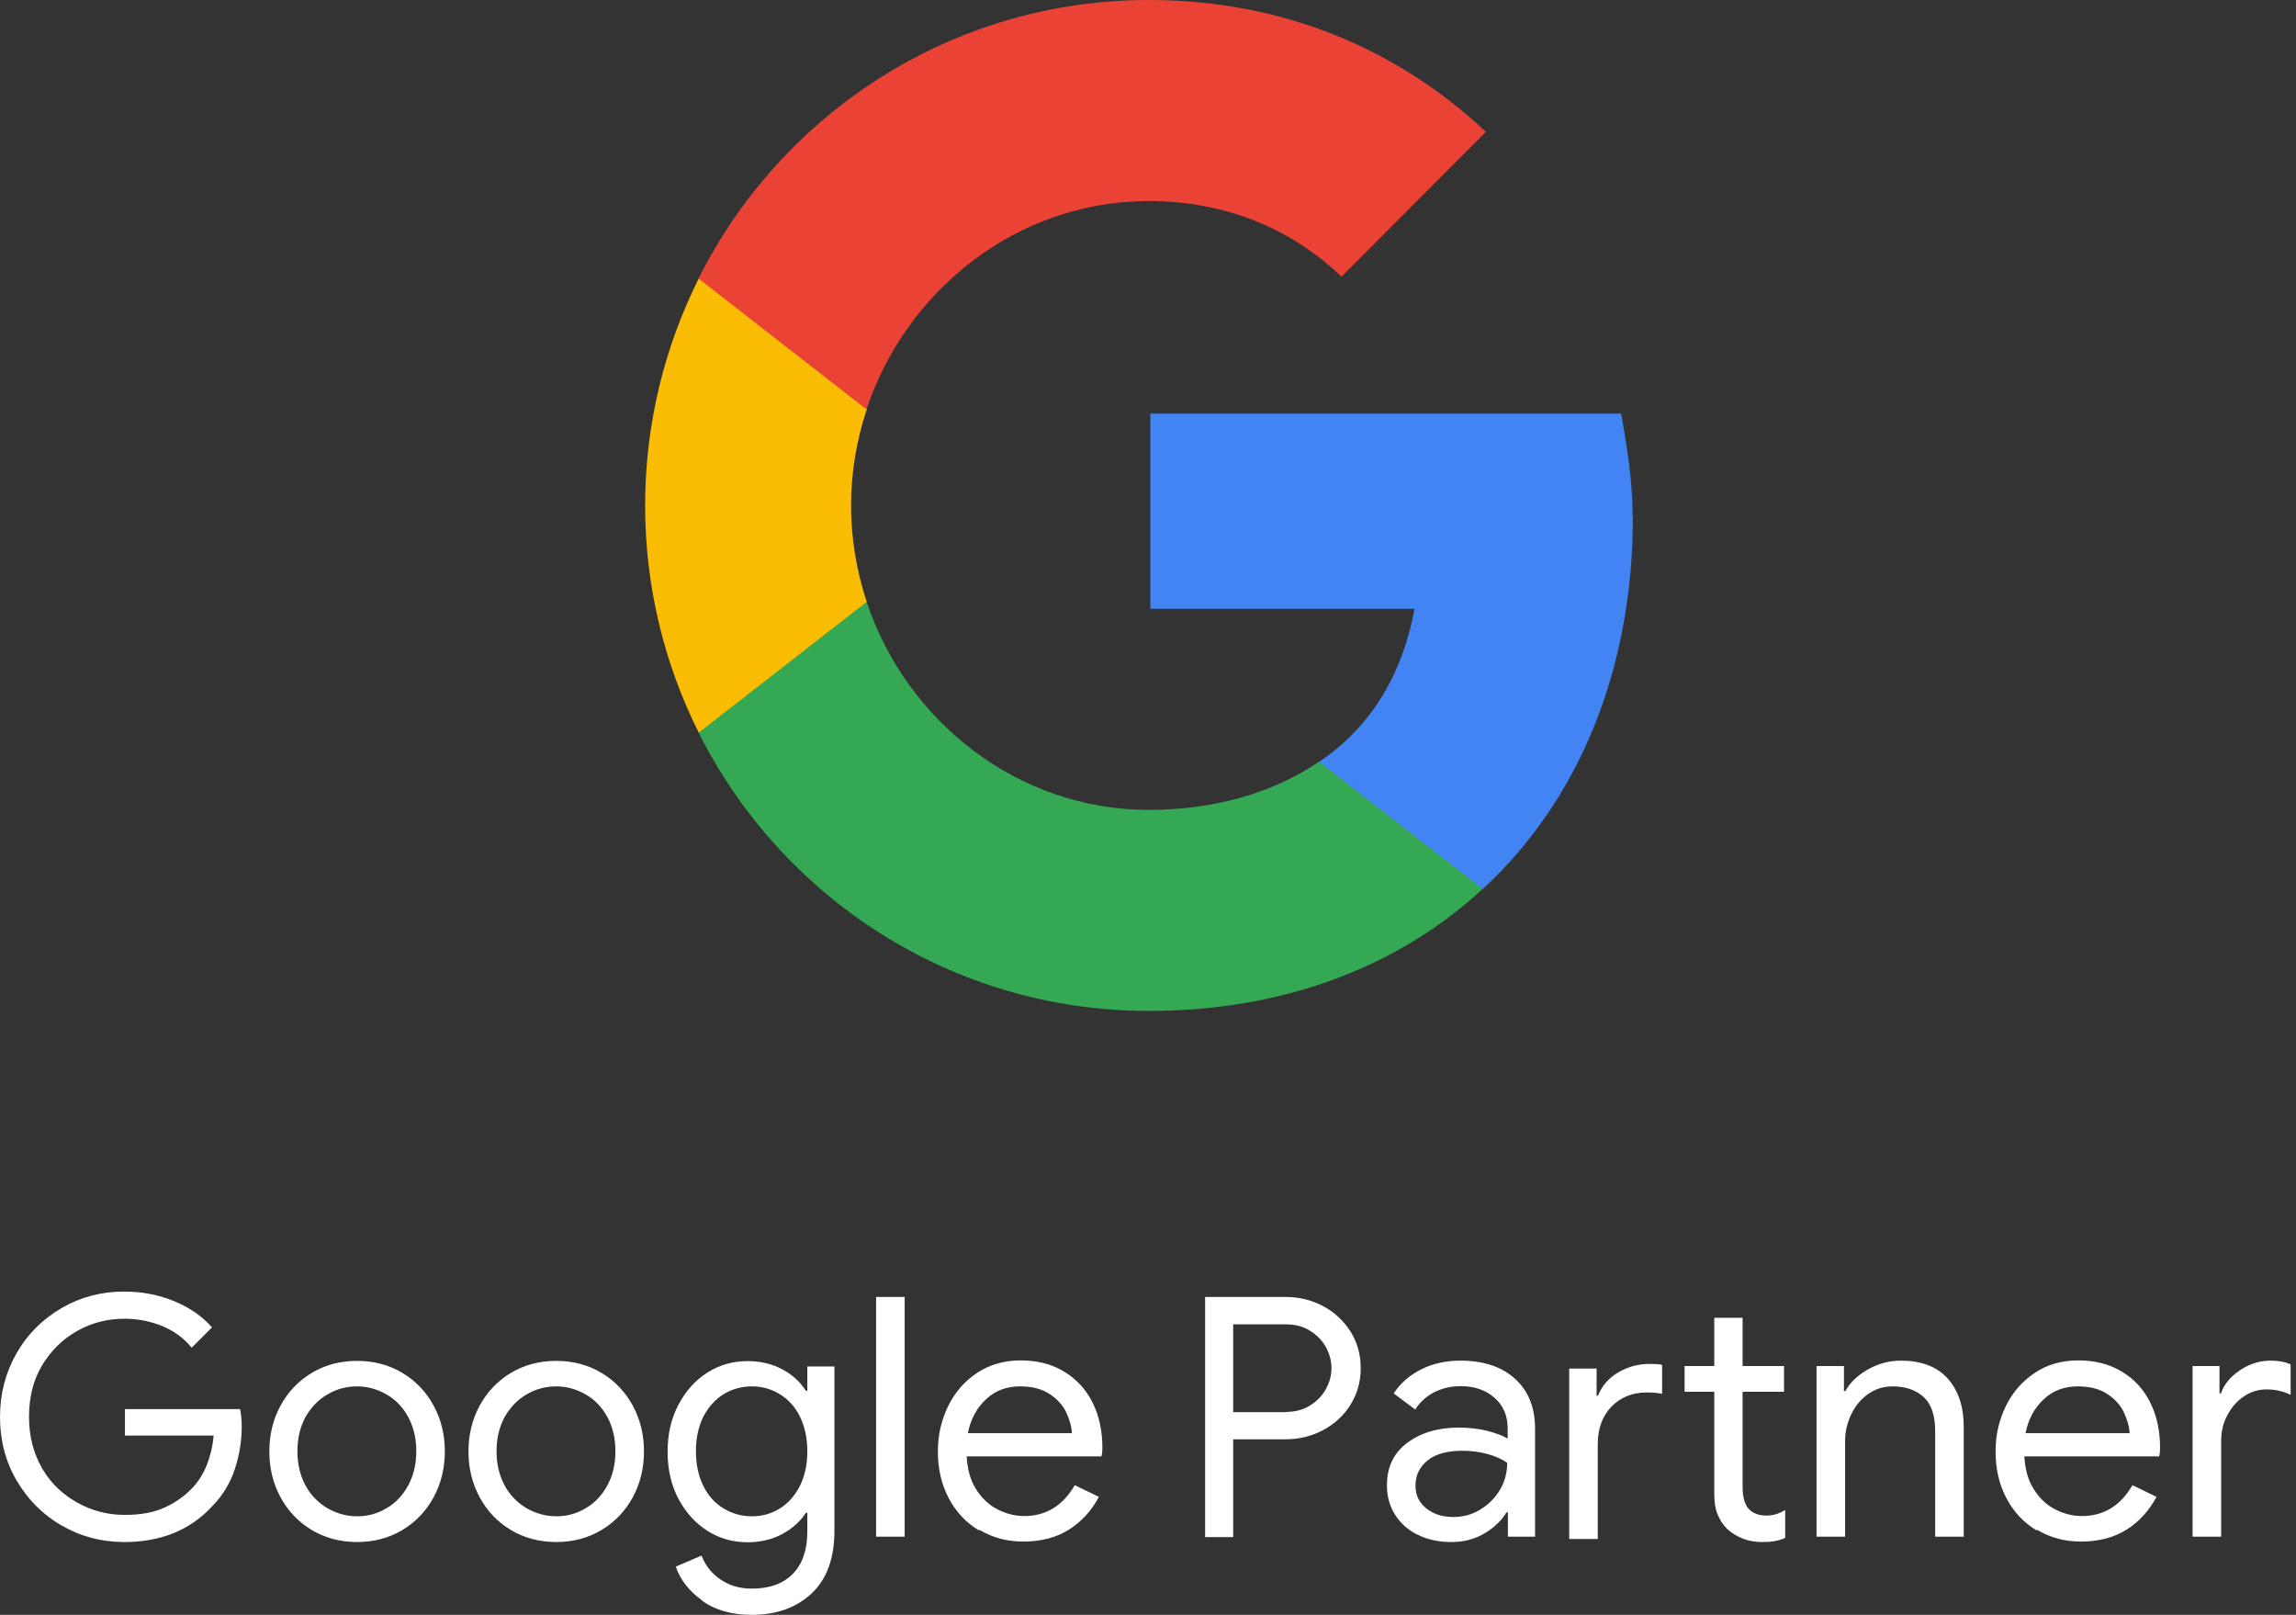
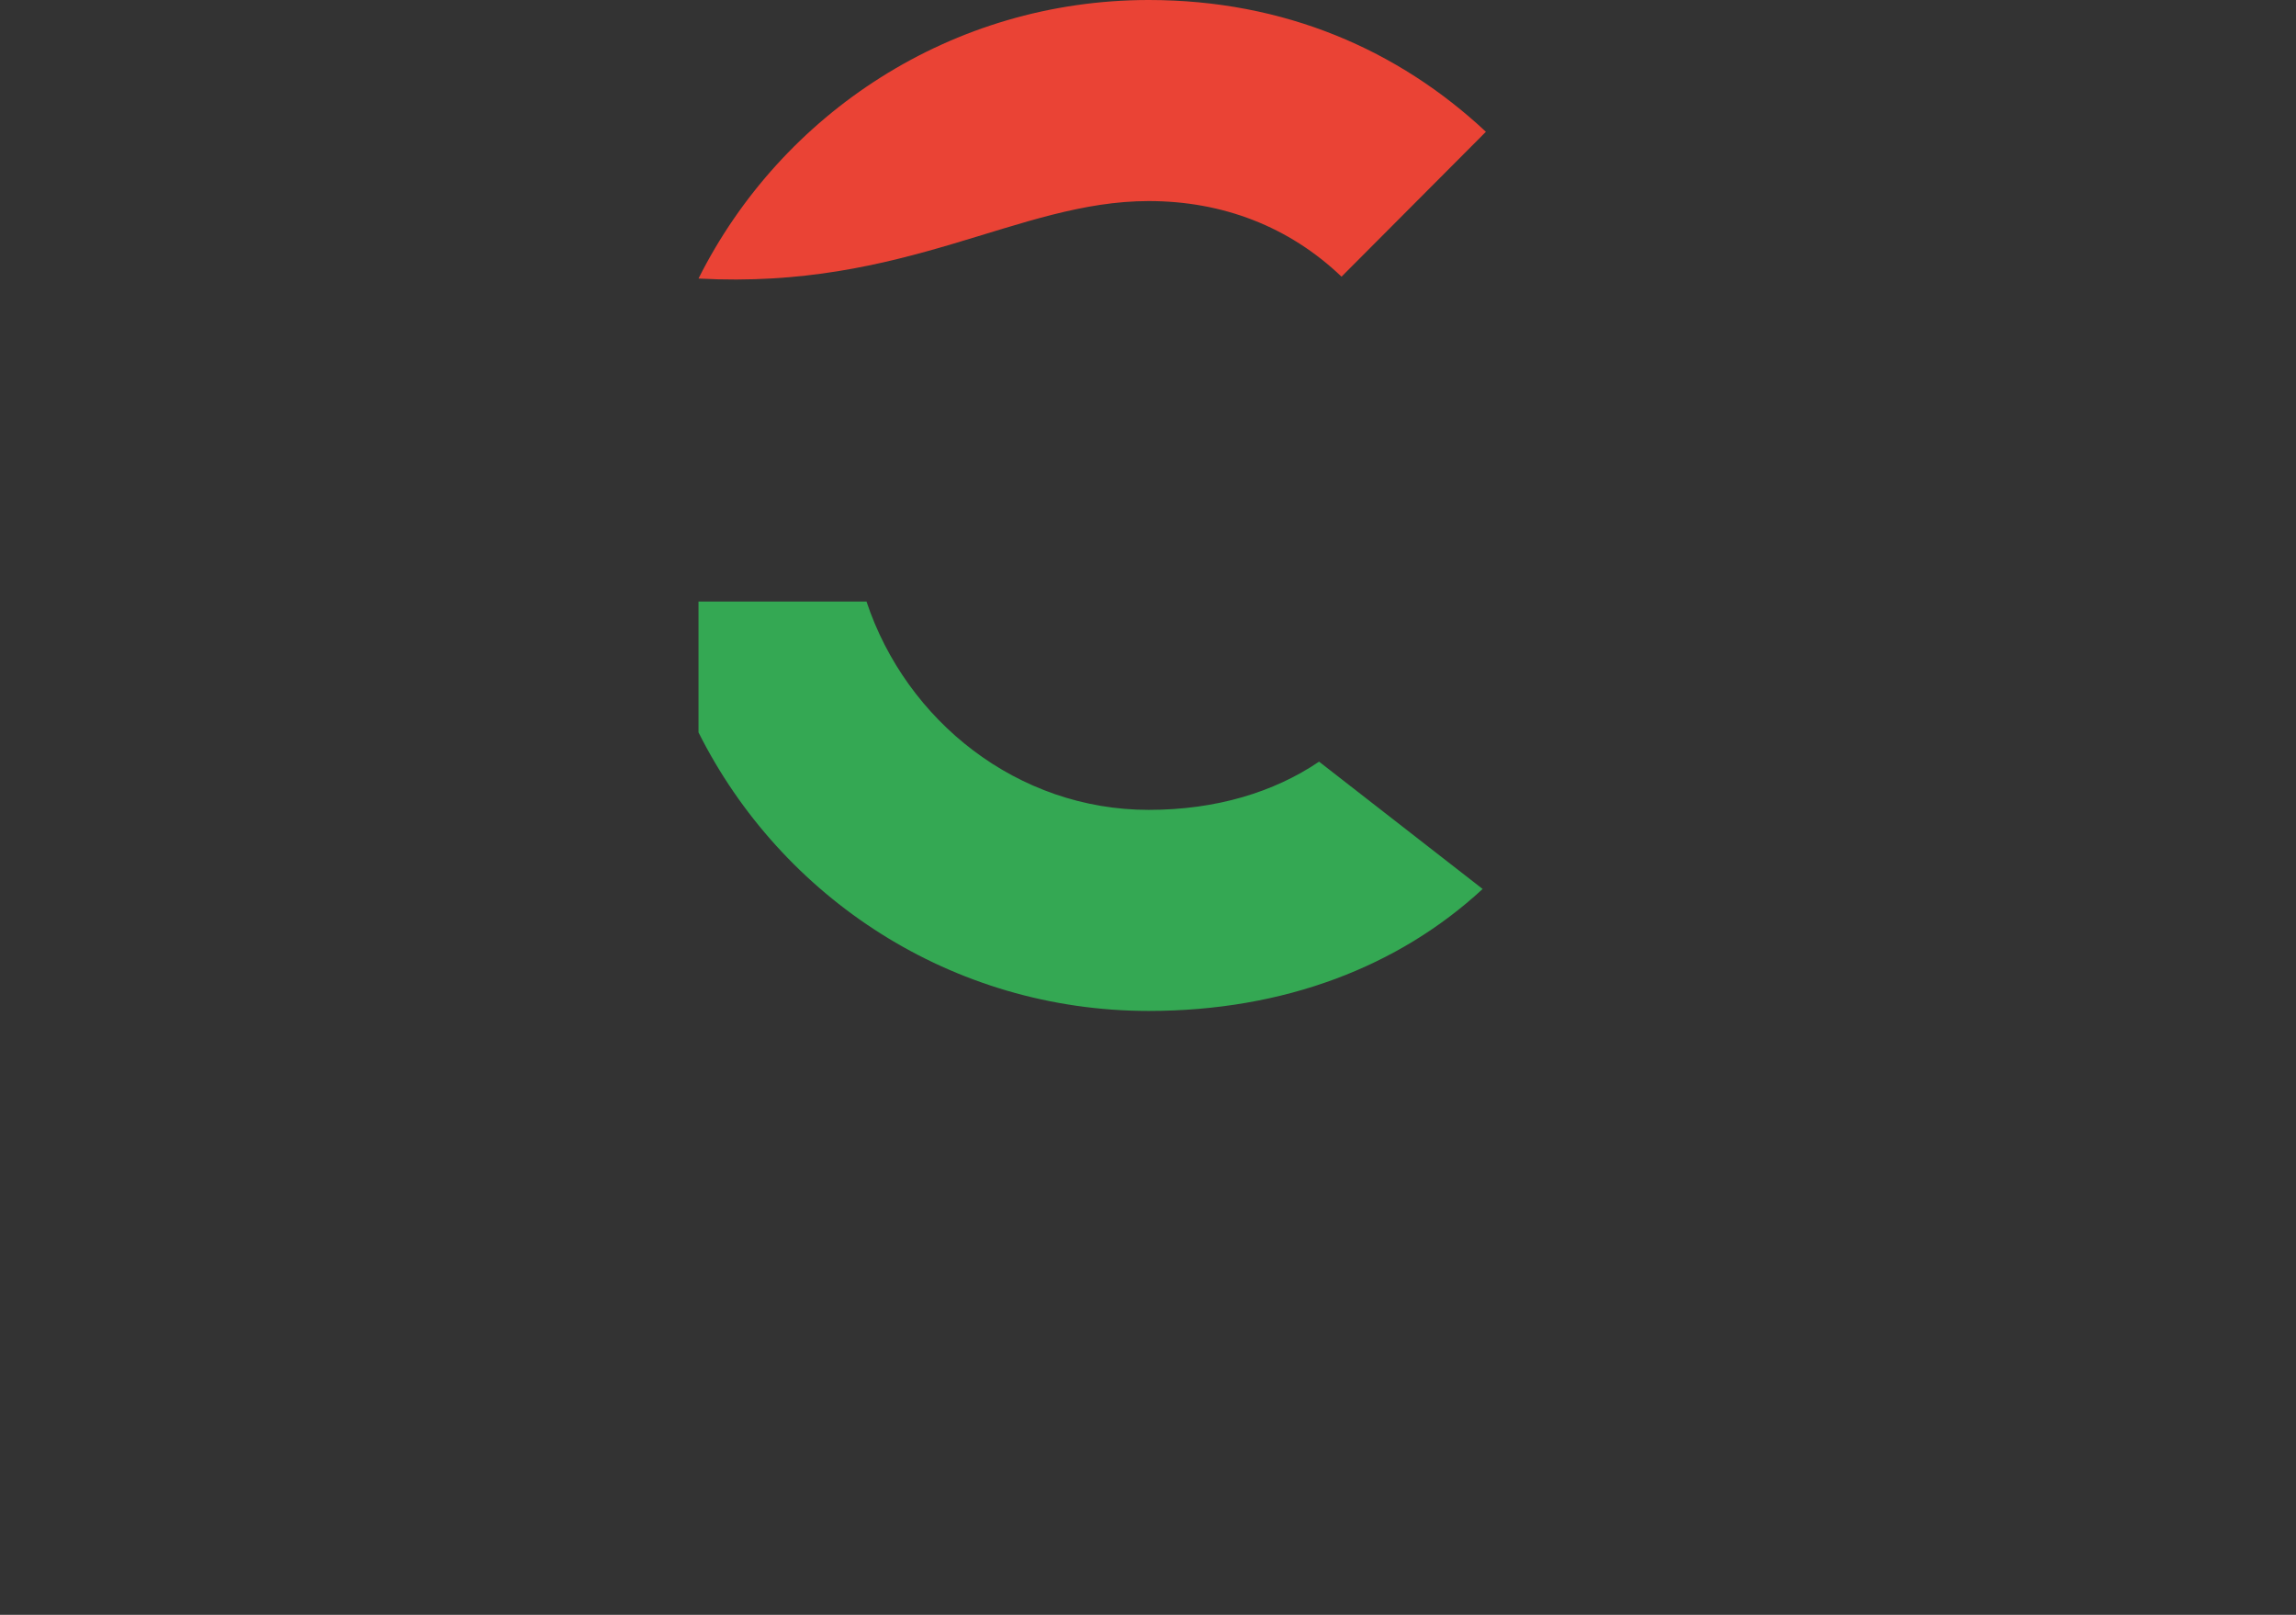
<svg xmlns="http://www.w3.org/2000/svg" fill="none" height="100%" overflow="visible" preserveAspectRatio="none" style="display: block;" viewBox="0 0 128 90" width="100%">
  <rect x="0" y="0" width="128" height="90" fill="#333333" stroke="none" />
  <g id="Group 1">
-     <path d="M3.444 85.03C2.387 84.417 1.552 83.582 0.926 82.512C0.3 81.442 0 80.255 0 78.964C0 77.672 0.313 76.485 0.926 75.415C1.539 74.346 2.387 73.511 3.444 72.897C4.501 72.284 5.662 71.984 6.914 71.984C7.892 71.984 8.819 72.154 9.68 72.506C10.541 72.858 11.258 73.341 11.819 73.98L10.684 75.115C10.267 74.593 9.719 74.189 9.067 73.915C8.401 73.641 7.697 73.498 6.94 73.498C6.001 73.498 5.114 73.719 4.305 74.176C3.496 74.632 2.844 75.272 2.348 76.094C1.852 76.915 1.618 77.881 1.618 78.964C1.618 80.046 1.865 80.999 2.348 81.834C2.831 82.668 3.496 83.295 4.318 83.751C5.14 84.208 6.014 84.43 6.953 84.43C7.892 84.43 8.597 84.286 9.197 84.012C9.797 83.738 10.319 83.36 10.749 82.903C11.075 82.551 11.336 82.134 11.532 81.638C11.728 81.142 11.858 80.607 11.91 80.007H6.966V78.533H13.385C13.45 78.885 13.476 79.198 13.476 79.499C13.476 80.32 13.345 81.116 13.085 81.899C12.824 82.681 12.406 83.36 11.832 83.947C10.606 85.278 8.962 85.943 6.927 85.943C5.675 85.943 4.514 85.643 3.457 85.03H3.444ZM17.39 85.278C16.646 84.834 16.059 84.221 15.641 83.451C15.224 82.681 15.015 81.834 15.015 80.894C15.015 79.955 15.224 79.107 15.641 78.337C16.059 77.568 16.646 76.955 17.39 76.511C18.133 76.067 18.981 75.846 19.907 75.846C20.834 75.846 21.681 76.067 22.425 76.511C23.169 76.955 23.756 77.568 24.173 78.337C24.59 79.107 24.799 79.955 24.799 80.894C24.799 81.834 24.59 82.681 24.173 83.451C23.756 84.221 23.169 84.834 22.425 85.278C21.681 85.721 20.834 85.943 19.907 85.943C18.981 85.943 18.133 85.721 17.39 85.278ZM21.538 84.064C22.047 83.777 22.451 83.347 22.751 82.799C23.051 82.251 23.208 81.612 23.208 80.881C23.208 80.151 23.051 79.511 22.751 78.964C22.451 78.416 22.047 77.998 21.538 77.711C21.029 77.424 20.494 77.268 19.907 77.268C19.32 77.268 18.772 77.411 18.264 77.711C17.755 77.998 17.35 78.429 17.037 78.964C16.737 79.511 16.581 80.151 16.581 80.881C16.581 81.612 16.737 82.251 17.037 82.799C17.337 83.347 17.755 83.764 18.264 84.064C18.772 84.351 19.32 84.508 19.907 84.508C20.494 84.508 21.042 84.364 21.538 84.064ZM28.491 85.278C27.747 84.834 27.16 84.221 26.743 83.451C26.326 82.681 26.117 81.834 26.117 80.894C26.117 79.955 26.326 79.107 26.743 78.337C27.16 77.568 27.747 76.955 28.491 76.511C29.235 76.067 30.083 75.846 31.009 75.846C31.935 75.846 32.783 76.067 33.527 76.511C34.27 76.955 34.857 77.568 35.275 78.337C35.692 79.107 35.901 79.955 35.901 80.894C35.901 81.834 35.692 82.681 35.275 83.451C34.857 84.221 34.27 84.834 33.527 85.278C32.783 85.721 31.935 85.943 31.009 85.943C30.083 85.943 29.235 85.721 28.491 85.278ZM32.64 84.064C33.148 83.777 33.553 83.347 33.853 82.799C34.153 82.251 34.309 81.612 34.309 80.881C34.309 80.151 34.153 79.511 33.853 78.964C33.553 78.416 33.148 77.998 32.64 77.711C32.131 77.424 31.596 77.268 31.009 77.268C30.422 77.268 29.874 77.411 29.365 77.711C28.856 77.998 28.452 78.429 28.139 78.964C27.839 79.511 27.682 80.151 27.682 80.881C27.682 81.612 27.839 82.251 28.139 82.799C28.439 83.347 28.856 83.764 29.365 84.064C29.874 84.351 30.422 84.508 31.009 84.508C31.596 84.508 32.144 84.364 32.64 84.064ZM39.136 89.191C38.406 88.669 37.923 88.043 37.675 87.313L39.11 86.7C39.319 87.247 39.671 87.691 40.167 88.03C40.663 88.369 41.236 88.539 41.915 88.539C42.893 88.539 43.663 88.265 44.198 87.717C44.733 87.169 45.007 86.386 45.007 85.369V84.312H44.928C44.615 84.795 44.185 85.186 43.611 85.499C43.05 85.799 42.398 85.956 41.68 85.956C40.858 85.956 40.115 85.747 39.436 85.317C38.758 84.886 38.223 84.286 37.819 83.529C37.414 82.76 37.218 81.886 37.218 80.907C37.218 79.929 37.414 79.068 37.819 78.298C38.223 77.529 38.758 76.928 39.436 76.498C40.115 76.067 40.858 75.859 41.68 75.859C42.398 75.859 43.05 76.015 43.611 76.315C44.172 76.615 44.615 77.02 44.928 77.516H45.007V76.159H46.52V85.304C46.52 86.83 46.102 88.004 45.254 88.8C44.407 89.596 43.298 90 41.915 90C40.793 90 39.867 89.739 39.149 89.217L39.136 89.191ZM43.467 84.077C43.937 83.79 44.302 83.373 44.589 82.825C44.863 82.277 45.007 81.638 45.007 80.894C45.007 80.151 44.863 79.485 44.589 78.938C44.315 78.39 43.937 77.985 43.467 77.698C42.998 77.411 42.476 77.268 41.915 77.268C41.354 77.268 40.819 77.411 40.349 77.698C39.88 77.985 39.501 78.403 39.214 78.951C38.941 79.499 38.797 80.138 38.797 80.881C38.797 81.625 38.941 82.277 39.214 82.825C39.488 83.373 39.867 83.79 40.349 84.077C40.832 84.364 41.341 84.508 41.915 84.508C42.489 84.508 43.011 84.364 43.467 84.077ZM48.842 72.284H50.434V85.643H48.842V72.284ZM54.569 85.291C53.851 84.86 53.29 84.26 52.886 83.49C52.482 82.721 52.286 81.86 52.286 80.907C52.286 79.955 52.482 79.146 52.86 78.364C53.238 77.594 53.773 76.981 54.477 76.511C55.169 76.055 55.978 75.82 56.904 75.82C57.83 75.82 58.639 76.028 59.33 76.446C60.009 76.863 60.544 77.437 60.909 78.168C61.274 78.898 61.457 79.746 61.457 80.686C61.457 80.868 61.444 81.038 61.405 81.168H53.891C53.93 81.886 54.099 82.499 54.412 82.995C54.725 83.49 55.117 83.869 55.599 84.117C56.082 84.364 56.578 84.495 57.1 84.495C58.313 84.495 59.252 83.921 59.917 82.773L61.261 83.425C60.857 84.195 60.296 84.808 59.591 85.251C58.887 85.695 58.039 85.917 57.047 85.917C56.134 85.917 55.325 85.695 54.608 85.264L54.569 85.291ZM59.761 79.877C59.735 79.485 59.617 79.081 59.422 78.677C59.226 78.285 58.913 77.946 58.483 77.672C58.052 77.398 57.517 77.268 56.865 77.268C56.121 77.268 55.482 77.502 54.973 77.985C54.451 78.468 54.112 79.094 53.956 79.877H59.761ZM67.184 72.284H71.684C72.428 72.284 73.119 72.454 73.759 72.793C74.398 73.132 74.894 73.602 75.285 74.202C75.663 74.802 75.859 75.481 75.859 76.25C75.859 77.02 75.663 77.685 75.285 78.298C74.907 78.898 74.398 79.368 73.759 79.707C73.119 80.046 72.428 80.216 71.684 80.216H68.749V85.669H67.184V72.311V72.284ZM71.71 78.69C72.206 78.69 72.65 78.572 73.028 78.337C73.406 78.103 73.706 77.803 73.915 77.424C74.124 77.046 74.228 76.655 74.228 76.25C74.228 75.846 74.124 75.454 73.915 75.076C73.706 74.698 73.406 74.398 73.028 74.163C72.65 73.928 72.206 73.811 71.71 73.811H68.749V78.703H71.71V78.69ZM79.029 85.538C78.481 85.264 78.064 84.886 77.763 84.403C77.463 83.921 77.32 83.386 77.32 82.773C77.32 81.768 77.698 80.973 78.455 80.412C79.212 79.851 80.177 79.564 81.325 79.564C81.899 79.564 82.434 79.629 82.916 79.746C83.412 79.877 83.79 80.02 84.051 80.177V79.603C84.051 78.898 83.803 78.324 83.308 77.894C82.812 77.463 82.186 77.255 81.429 77.255C80.894 77.255 80.399 77.372 79.955 77.594C79.512 77.829 79.159 78.142 78.898 78.559L77.698 77.659C78.077 77.085 78.585 76.641 79.238 76.315C79.89 75.989 80.621 75.833 81.416 75.833C82.708 75.833 83.725 76.172 84.469 76.85C85.212 77.529 85.578 78.455 85.578 79.616V85.643H84.064V84.286H83.986C83.712 84.743 83.308 85.134 82.76 85.46C82.212 85.786 81.599 85.943 80.907 85.943C80.216 85.943 79.59 85.812 79.042 85.538H79.029ZM82.525 84.13C82.982 83.856 83.347 83.49 83.621 83.034C83.895 82.577 84.025 82.068 84.025 81.52C83.725 81.325 83.36 81.155 82.93 81.038C82.499 80.92 82.029 80.855 81.547 80.855C80.673 80.855 80.02 81.038 79.577 81.403C79.133 81.768 78.912 82.225 78.912 82.799C78.912 83.321 79.107 83.738 79.512 84.064C79.916 84.391 80.412 84.547 81.025 84.547C81.56 84.547 82.055 84.417 82.512 84.143L82.525 84.13ZM87.495 76.276H89.009V77.79H89.087C89.309 77.229 89.687 76.798 90.222 76.485C90.757 76.172 91.344 76.015 91.97 76.015C92.244 76.015 92.479 76.028 92.661 76.067V77.685C92.453 77.633 92.166 77.607 91.8 77.607C90.992 77.607 90.339 77.881 89.831 78.403C89.322 78.938 89.074 79.629 89.074 80.49V85.773H87.482V76.263L87.495 76.276ZM97.149 85.747C96.823 85.617 96.549 85.447 96.314 85.238C96.066 85.004 95.884 84.717 95.753 84.403C95.623 84.09 95.57 83.699 95.57 83.243V77.568H93.914V76.133H95.57V73.445H97.149V76.133H99.458V77.568H97.149V82.864C97.149 83.399 97.253 83.79 97.449 84.051C97.684 84.325 98.023 84.469 98.48 84.469C98.845 84.469 99.184 84.364 99.523 84.156V85.708C99.341 85.799 99.145 85.852 98.949 85.891C98.754 85.93 98.506 85.943 98.219 85.943C97.827 85.943 97.475 85.878 97.149 85.747ZM101.284 76.133H102.798V77.529H102.876C103.137 77.059 103.554 76.655 104.128 76.328C104.702 76.002 105.315 75.833 105.955 75.833C107.103 75.833 107.977 76.159 108.577 76.824C109.177 77.49 109.477 78.39 109.477 79.538V85.643H107.885V79.785C107.885 78.898 107.677 78.259 107.246 77.868C106.829 77.476 106.242 77.268 105.511 77.268C105.002 77.268 104.546 77.411 104.141 77.698C103.737 77.985 103.424 78.364 103.202 78.833C102.98 79.303 102.863 79.785 102.863 80.294V85.643H101.271V76.133H101.284ZM113.534 85.291C112.816 84.86 112.256 84.26 111.851 83.49C111.447 82.721 111.251 81.86 111.251 80.907C111.251 79.955 111.447 79.146 111.825 78.364C112.203 77.594 112.738 76.981 113.443 76.511C114.147 76.041 114.943 75.82 115.869 75.82C116.795 75.82 117.604 76.028 118.296 76.446C118.987 76.863 119.509 77.437 119.874 78.168C120.239 78.898 120.422 79.746 120.422 80.686C120.422 80.868 120.409 81.038 120.37 81.168H112.856C112.895 81.886 113.064 82.499 113.377 82.995C113.691 83.49 114.082 83.869 114.565 84.117C115.047 84.364 115.543 84.495 116.065 84.495C117.278 84.495 118.217 83.921 118.883 82.773L120.226 83.425C119.809 84.195 119.261 84.808 118.556 85.251C117.852 85.695 117.004 85.917 116.013 85.917C115.099 85.917 114.291 85.695 113.573 85.264L113.534 85.291ZM118.726 79.877C118.7 79.485 118.583 79.081 118.387 78.677C118.191 78.285 117.878 77.946 117.448 77.672C117.017 77.398 116.482 77.268 115.83 77.268C115.086 77.268 114.447 77.502 113.938 77.985C113.417 78.468 113.077 79.094 112.921 79.877H118.726ZM122.222 76.133H123.735V77.659H123.814C123.996 77.137 124.362 76.707 124.896 76.355C125.431 76.002 125.992 75.833 126.579 75.833C127.01 75.833 127.388 75.898 127.701 76.041V77.737C127.297 77.542 126.853 77.437 126.358 77.437C125.901 77.437 125.47 77.568 125.092 77.829C124.701 78.09 124.401 78.442 124.166 78.885C123.931 79.329 123.827 79.799 123.827 80.32V85.643H122.235V76.133H122.222Z" fill="white" id="Vector" />
-     <path d="M91.018 28.817C91.018 26.821 90.705 24.904 90.379 23.051H64.131V33.931H78.859C78.207 37.453 76.537 40.441 73.55 42.45V49.546H82.669C87.978 44.641 91.031 37.388 91.031 28.817H91.018Z" fill="#4284F4" id="Vector_2" />
    <path d="M64.04 56.343C71.619 56.343 77.998 53.851 82.656 49.546L73.537 42.45C71.032 44.145 67.81 45.137 64.04 45.137C56.734 45.137 50.525 40.193 48.307 33.527H38.941V40.819C43.559 50.029 53.056 56.343 64.04 56.343Z" fill="#34A853" id="Vector_3" />
-     <path d="M48.32 33.54C47.759 31.844 47.446 30.044 47.446 28.178C47.446 26.313 47.759 24.512 48.32 22.817V15.524H38.953C37.049 19.333 35.966 23.625 35.966 28.178C35.966 32.731 37.049 37.023 38.953 40.832L48.32 33.54Z" fill="#FBBC04" id="Vector_4" />
-     <path d="M64.04 11.206C68.162 11.206 71.867 12.628 74.789 15.42L82.838 7.345C77.972 2.792 71.619 0 64.04 0C53.069 0 43.559 6.314 38.941 15.524L48.307 22.816C50.525 16.15 56.721 11.206 64.04 11.206Z" fill="#EA4335" id="Vector_5" />
+     <path d="M64.04 11.206C68.162 11.206 71.867 12.628 74.789 15.42L82.838 7.345C77.972 2.792 71.619 0 64.04 0C53.069 0 43.559 6.314 38.941 15.524C50.525 16.15 56.721 11.206 64.04 11.206Z" fill="#EA4335" id="Vector_5" />
  </g>
</svg>